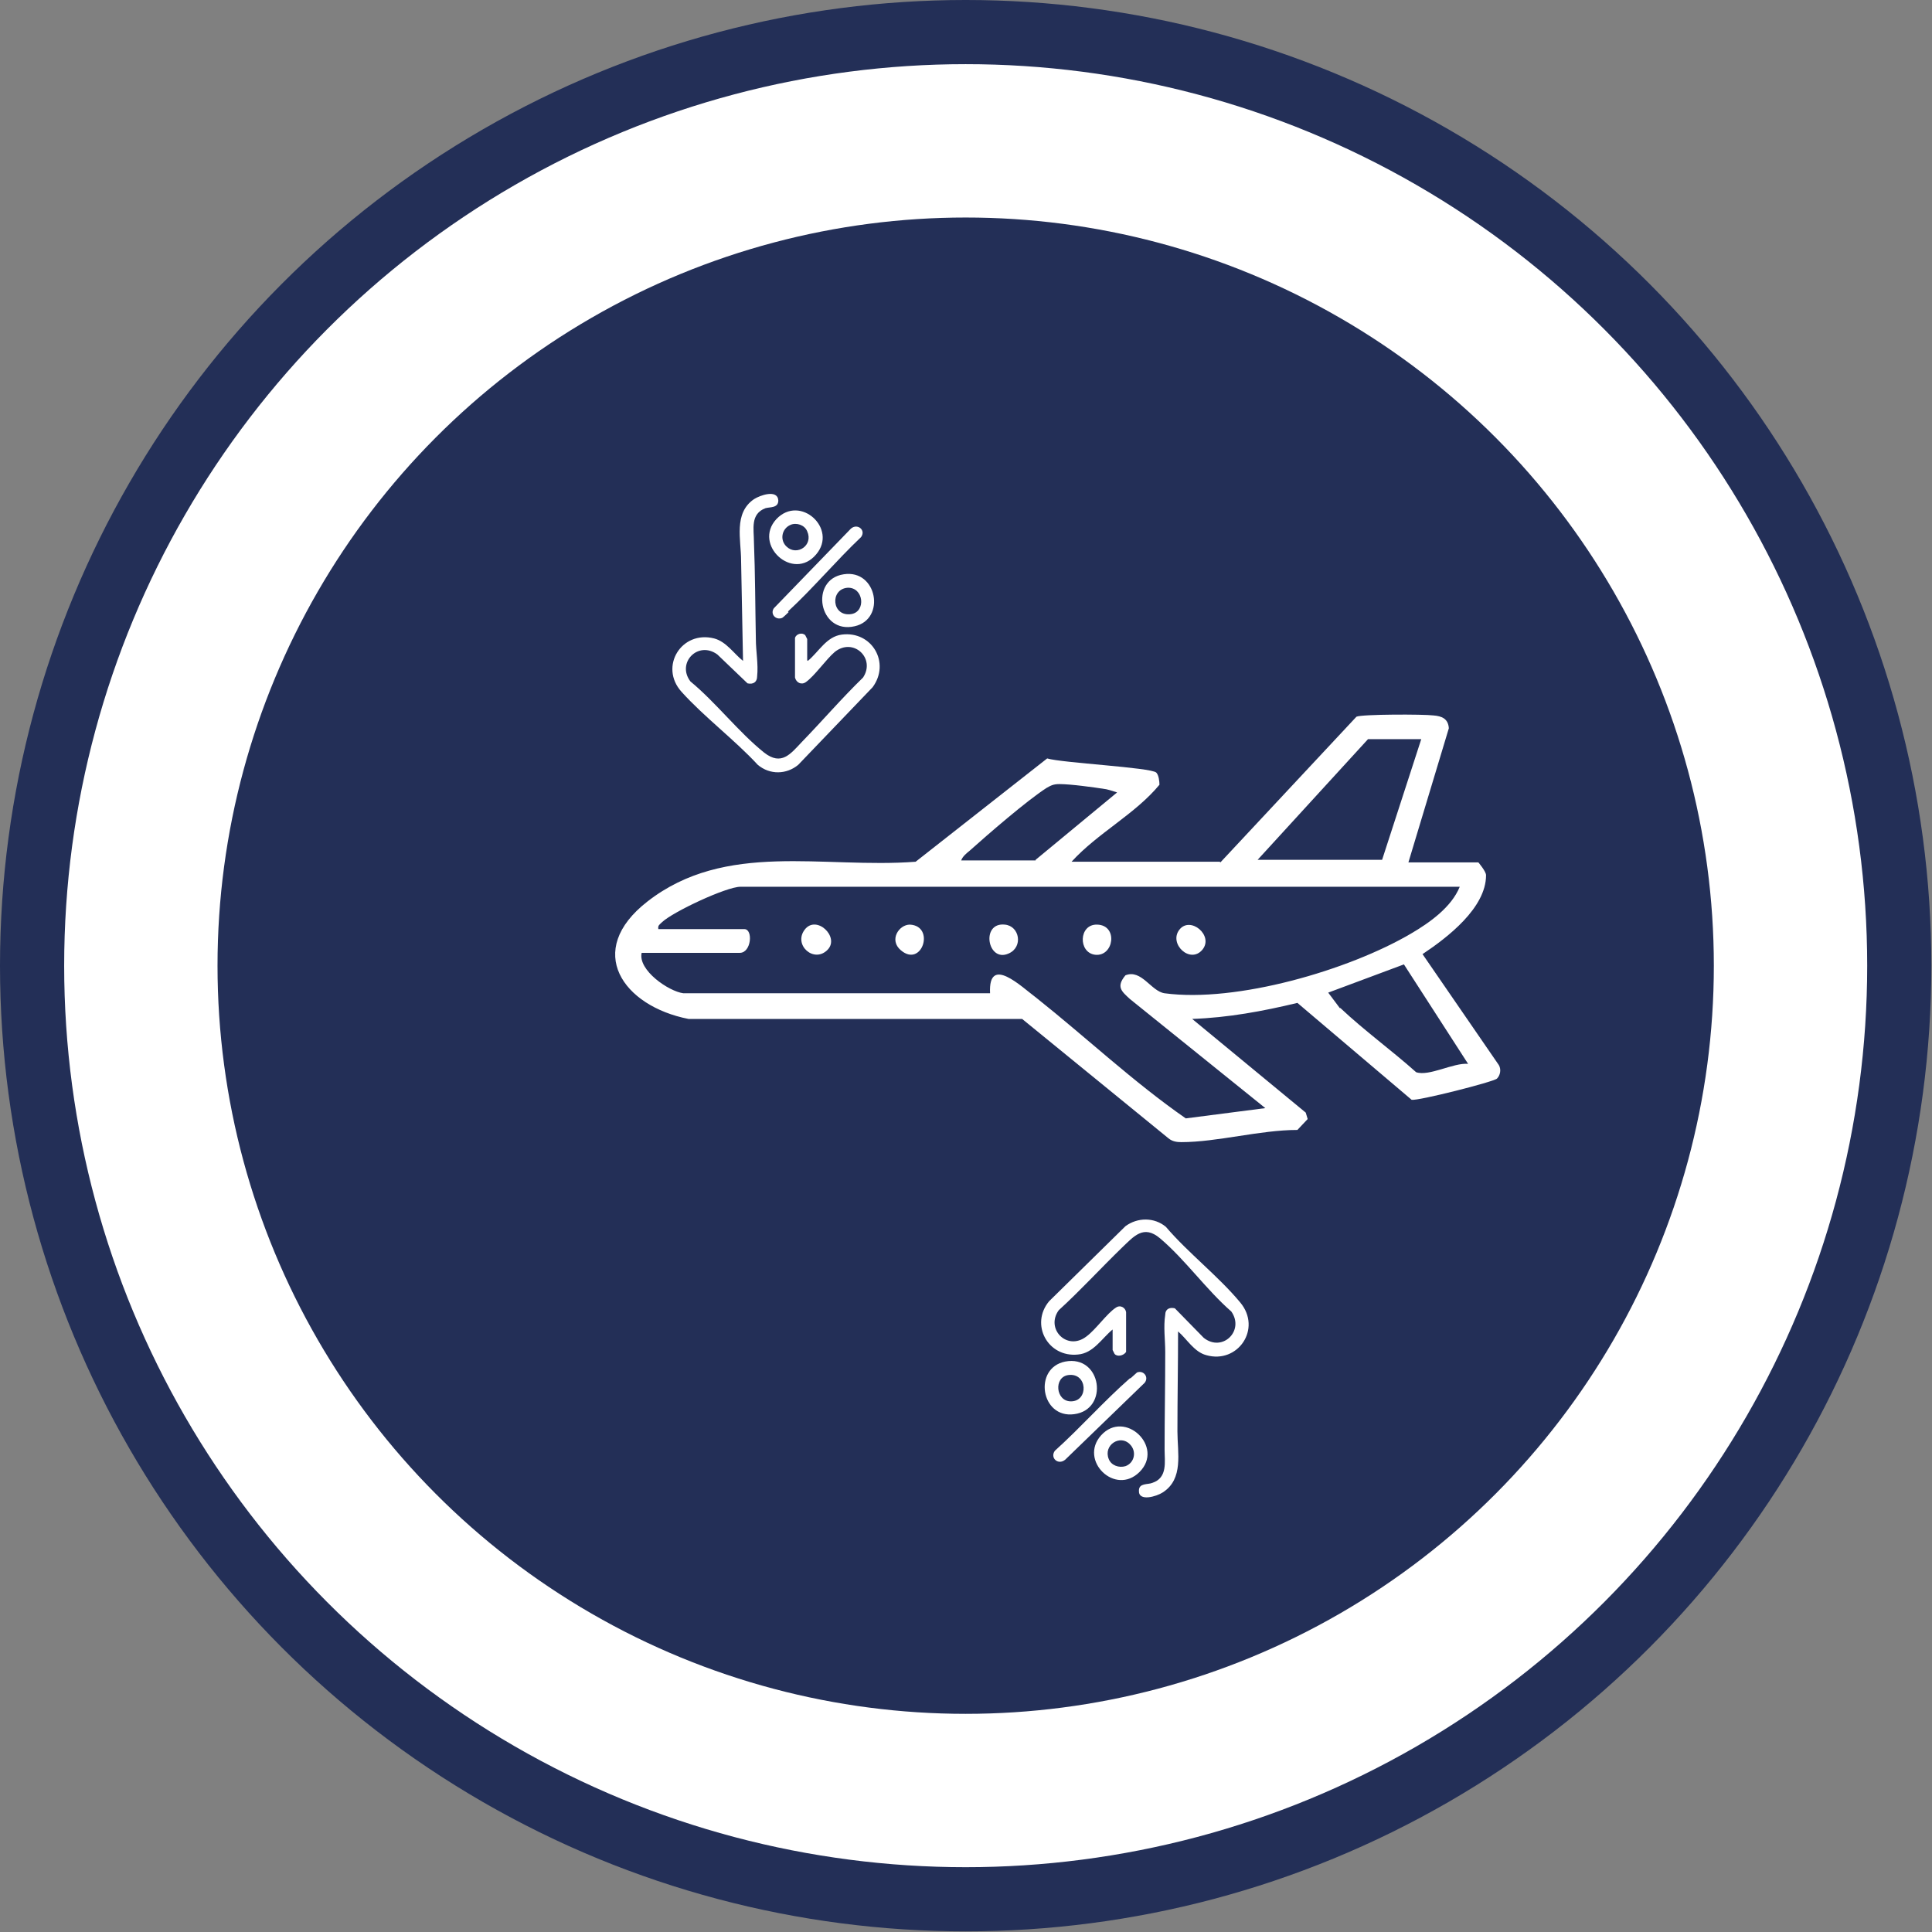
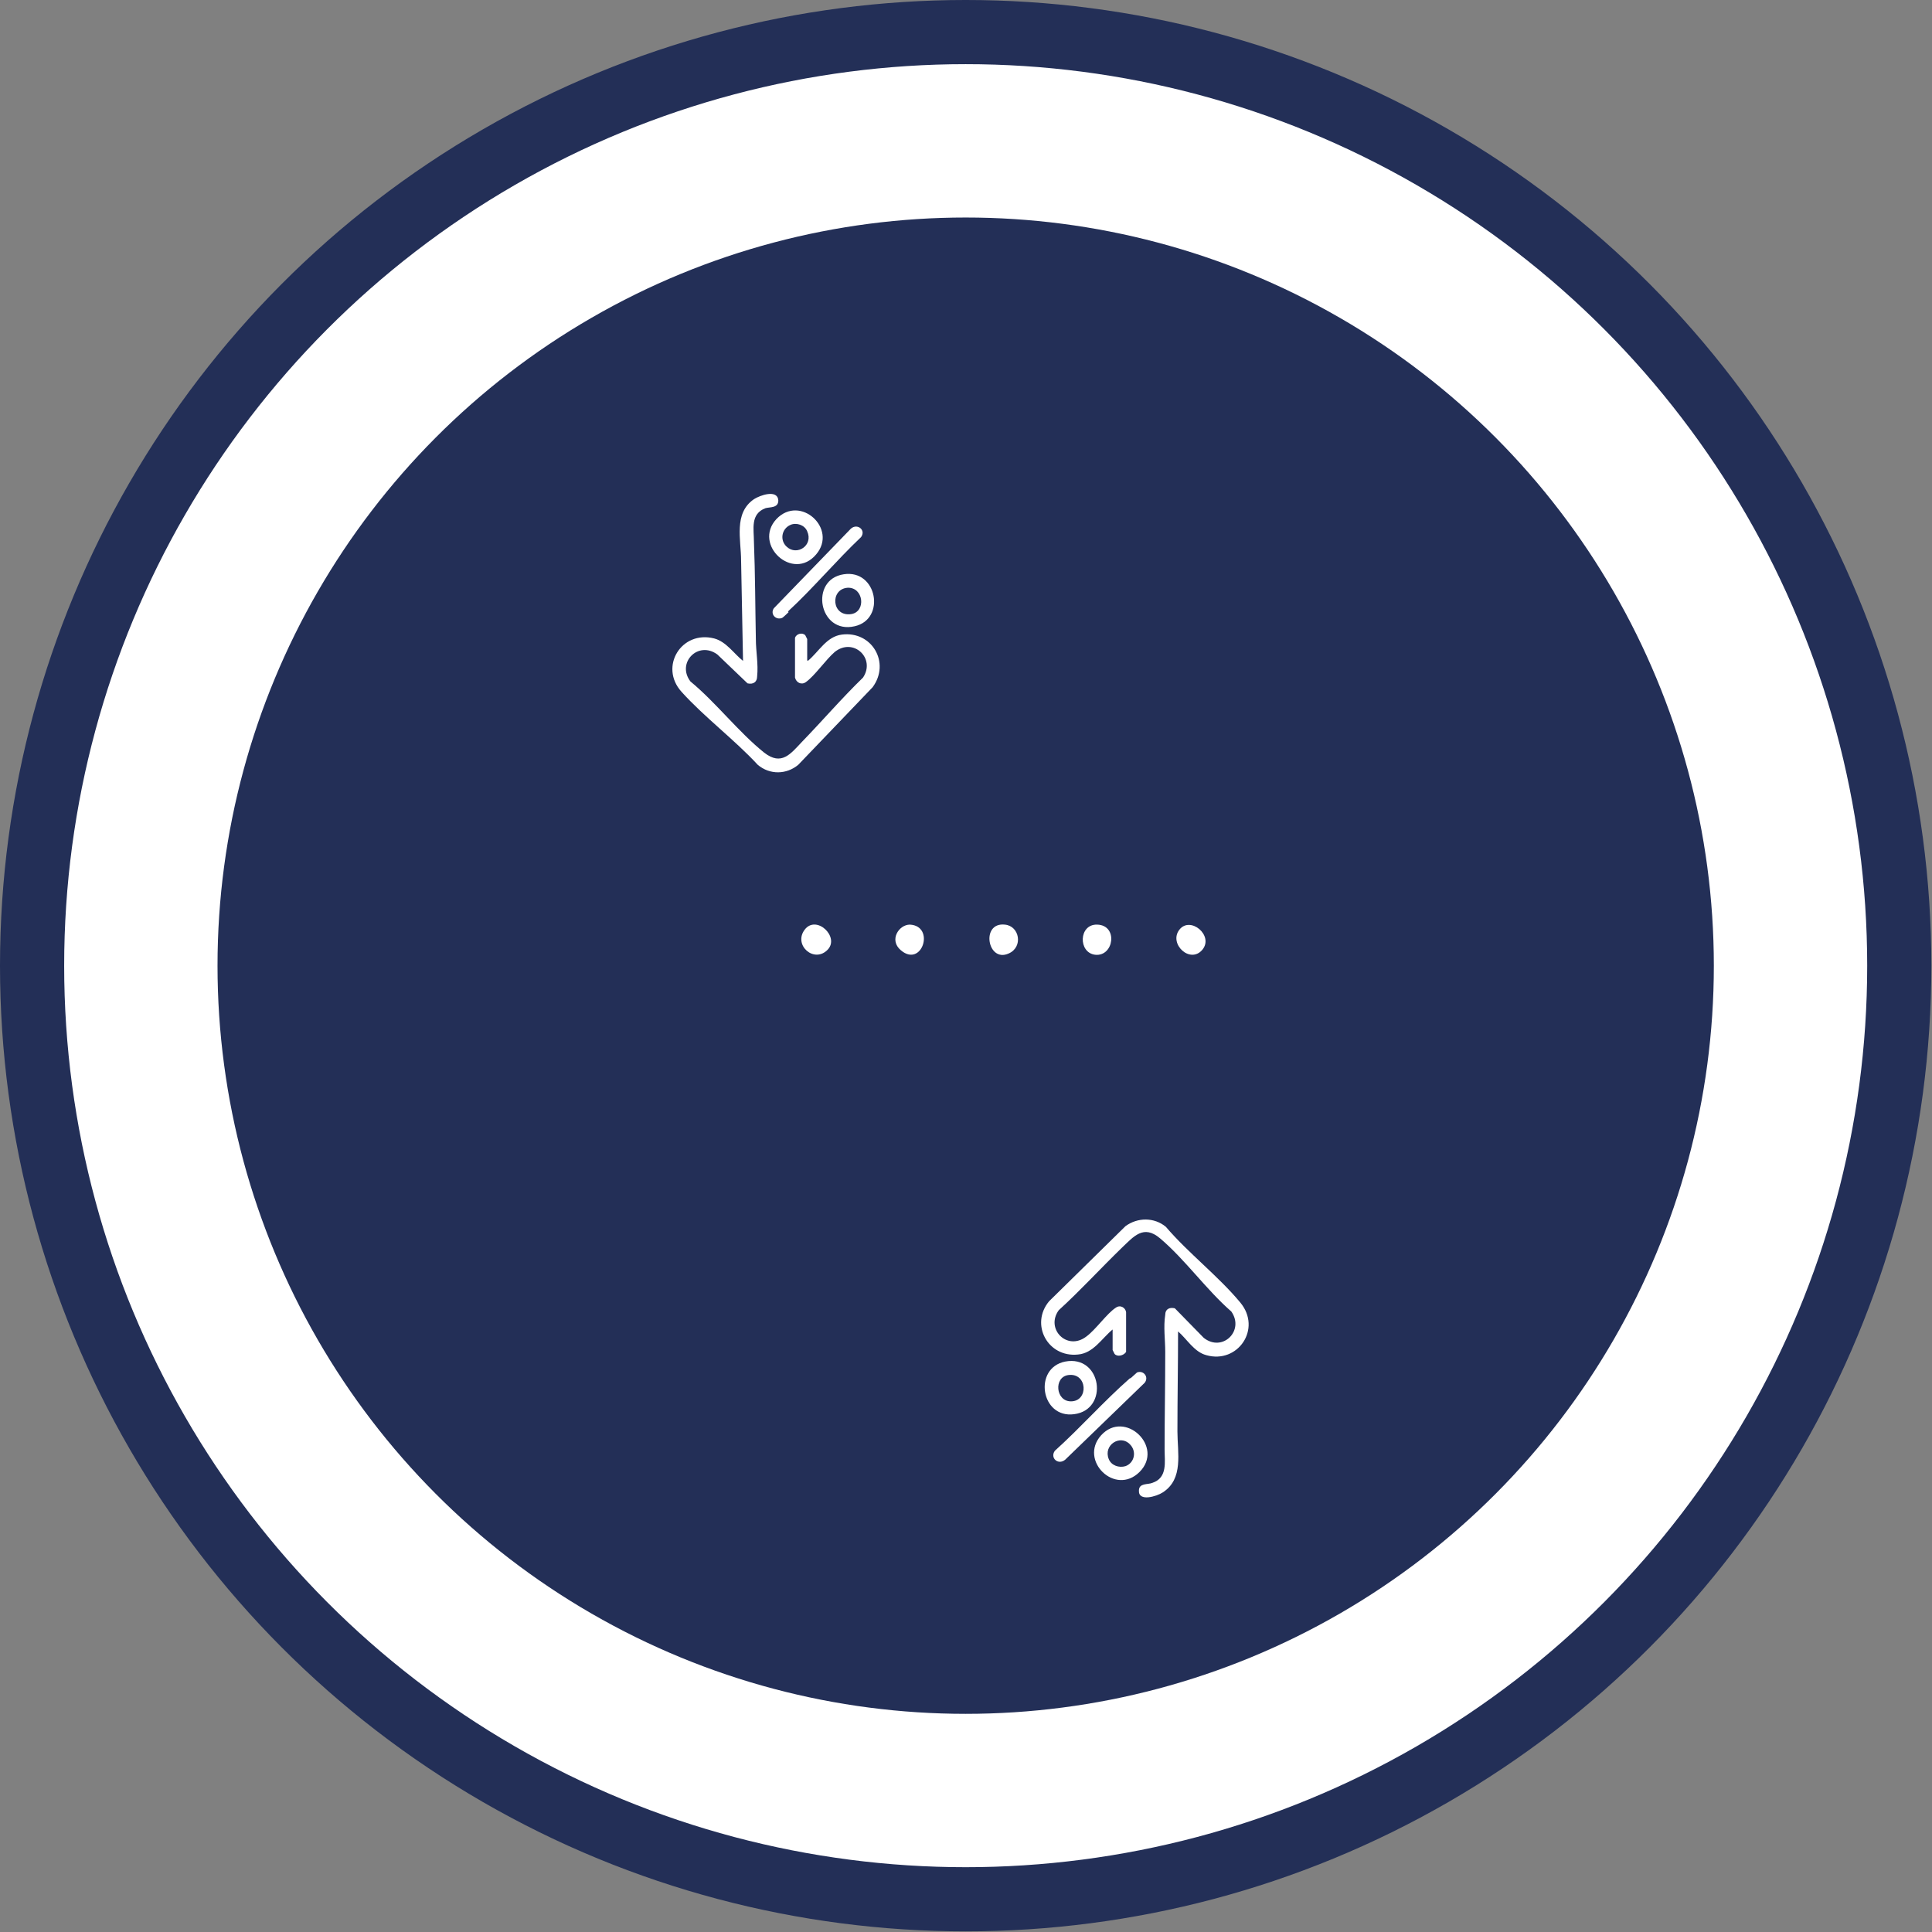
<svg xmlns="http://www.w3.org/2000/svg" id="Ebene_2" data-name="Ebene 2" viewBox="0 0 30.11 30.11">
  <rect x="0" y="0" width="30.11" height="30.11" fill="#808080" stroke="none" />
  <g id="Flugphysik">
    <g id="Lastabminderung">
      <circle cx="15.05" cy="15.05" r="14.55" style="fill: #fff; stroke: #232f57; stroke-miterlimit: 10;" />
      <circle cx="15.05" cy="15.05" r="11.66" style="fill: #232f57; stroke-width: 0px;" />
      <g id="Ebene_133" data-name="Ebene 133">
        <path d="M17.34,20.72c-.17.14-.3.37-.54.39-.47.05-.75-.47-.45-.83l1.19-1.17c.19-.14.45-.14.63.01.35.41.82.77,1.16,1.18s-.04.96-.53.82c-.19-.05-.3-.25-.44-.37,0,.52-.01,1.04-.01,1.56,0,.33.1.74-.23.95-.09.06-.38.15-.37-.03,0-.12.14-.09.21-.12.24-.08.19-.33.19-.52,0-.51.01-1.01.01-1.52,0-.19-.03-.39,0-.58,0-.09.07-.12.15-.1l.45.46c.29.23.64-.11.43-.41-.39-.34-.72-.81-1.11-1.14-.26-.22-.41-.03-.6.15-.33.32-.64.66-.98.97-.21.29.13.64.43.41.15-.11.32-.36.46-.45.07-.05.15,0,.16.07v.62c-.04.06-.14.08-.18.03,0,0-.03-.06-.03-.06v-.33Z" style="fill: #fff; stroke-width: 0px;" />
        <path d="M16.74,22.04c-.52.07-.64-.72-.14-.82.57-.11.69.75.14.82ZM16.69,21.84c.28,0,.26-.45-.04-.41-.23.03-.2.41.04.41Z" style="fill: #fff; stroke-width: 0px;" />
        <path d="M17.76,22.94c-.38.38-.95-.18-.6-.57.37-.41.99.18.6.57ZM17.61,22.51c-.15-.16-.42.01-.33.23.04.1.16.14.26.11.14-.05.18-.23.07-.34Z" style="fill: #fff; stroke-width: 0px;" />
        <path d="M17.62,21.48s.09-.08.1-.09c.1-.04.19.07.12.16l-1.24,1.2c-.11.09-.24-.03-.16-.14.4-.36.77-.78,1.17-1.13Z" style="fill: #fff; stroke-width: 0px;" />
        <path d="M12.59,10.3c.17-.14.29-.38.53-.41.47-.06.76.44.48.82l-1.16,1.21c-.18.15-.44.16-.63,0-.36-.39-.84-.75-1.19-1.14s0-.96.51-.83c.19.05.31.24.45.35-.01-.52-.02-1.04-.03-1.56,0-.33-.12-.74.2-.96.09-.06.37-.16.38.02,0,.12-.13.1-.2.12-.24.09-.18.33-.18.52.02.51.02,1.01.03,1.52,0,.19.04.39.02.58,0,.09-.06.13-.15.11l-.47-.45c-.3-.22-.64.13-.42.42.4.33.75.79,1.15,1.11.27.21.41.02.59-.17.32-.33.62-.68.95-1,.2-.3-.15-.63-.44-.4-.14.12-.31.37-.45.47-.07.05-.15.01-.17-.07v-.62c.02-.06.11-.09.16-.04,0,0,.03.06.03.06v.33Z" style="fill: #fff; stroke-width: 0px;" />
        <path d="M13.15,8.95c.52-.08.66.7.17.81-.56.13-.71-.73-.17-.81ZM13.21,9.16c-.28.02-.25.46.06.41.23-.04.19-.42-.06-.41Z" style="fill: #fff; stroke-width: 0px;" />
        <path d="M12.1,8.09c.37-.39.96.15.62.55-.36.43-.99-.15-.62-.55ZM12.26,8.52c.16.15.42-.02.32-.24-.04-.1-.17-.14-.26-.1-.14.06-.17.24-.06.34Z" style="fill: #fff; stroke-width: 0px;" />
        <path d="M12.29,9.54s-.08.08-.1.09c-.1.04-.19-.06-.13-.15l1.2-1.24c.1-.09.24.02.16.13-.39.37-.75.8-1.14,1.16Z" style="fill: #fff; stroke-width: 0px;" />
-         <path d="M19.02,13.44l2.12-2.27c.08-.04,1.05-.04,1.2-.02.13.01.23.05.24.2l-.63,2.09h1.09s.12.14.12.2c0,.51-.6.97-.99,1.23l1.19,1.73c.04.07.02.16-.03.21s-1.23.35-1.33.33l-1.78-1.51c-.54.13-1.08.23-1.64.25l1.77,1.46.03.1-.16.17c-.58,0-1.25.19-1.81.19-.07,0-.14-.01-.2-.06l-2.28-1.86h-5.2c-1.02-.2-1.63-1.06-.64-1.83,1.22-.95,2.74-.51,4.18-.62l2.05-1.61c.23.07,1.61.14,1.7.22.04.04.05.14.05.19-.38.46-.96.75-1.37,1.2h2.31ZM21.54,13.4l.61-1.88h-.83s-1.72,1.88-1.72,1.88h1.94ZM16.14,13.4l1.27-1.05s-.12-.04-.17-.05c-.19-.03-.55-.08-.73-.08-.09,0-.13.02-.2.06-.31.2-.91.72-1.2.98-.05.04-.11.09-.13.15h1.16ZM11.6,14.48c.14,0,.11.37-.07.37h-1.53c-.06.27.42.6.65.63h4.78c-.03-.61.49-.1.72.07.78.62,1.51,1.31,2.33,1.88l1.24-.16-2.11-1.7c-.13-.12-.22-.19-.07-.37.25-.1.4.25.61.28,1.12.15,2.87-.36,3.84-.93.29-.17.63-.41.76-.73h-11.21c-.22,0-1.05.39-1.22.55-.04.04-.07.05-.06.11h1.35ZM20.89,15.71c.37.35.8.66,1.18,1,.2.07.58-.15.81-.13l-1-1.55-1.18.44s.15.2.18.24Z" style="fill: #fff; stroke-width: 0px;" />
        <path d="M18.74,14.8c.18-.22-.19-.53-.36-.31s.17.54.36.31Z" style="fill: #fff; stroke-width: 0px;" />
        <path d="M17.1,14.41c-.29-.01-.3.44-.03.47.29.03.36-.46.03-.47Z" style="fill: #fff; stroke-width: 0px;" />
        <path d="M15.66,14.41c-.38-.04-.27.6.06.45.23-.1.17-.43-.06-.45Z" style="fill: #fff; stroke-width: 0px;" />
        <path d="M12.9,14.8c.19-.2-.18-.55-.36-.31s.15.53.36.31Z" style="fill: #fff; stroke-width: 0px;" />
        <path d="M14.18,14.41c-.17,0-.33.24-.14.4.33.28.54-.38.14-.4Z" style="fill: #fff; stroke-width: 0px;" />
      </g>
    </g>
  </g>
</svg>